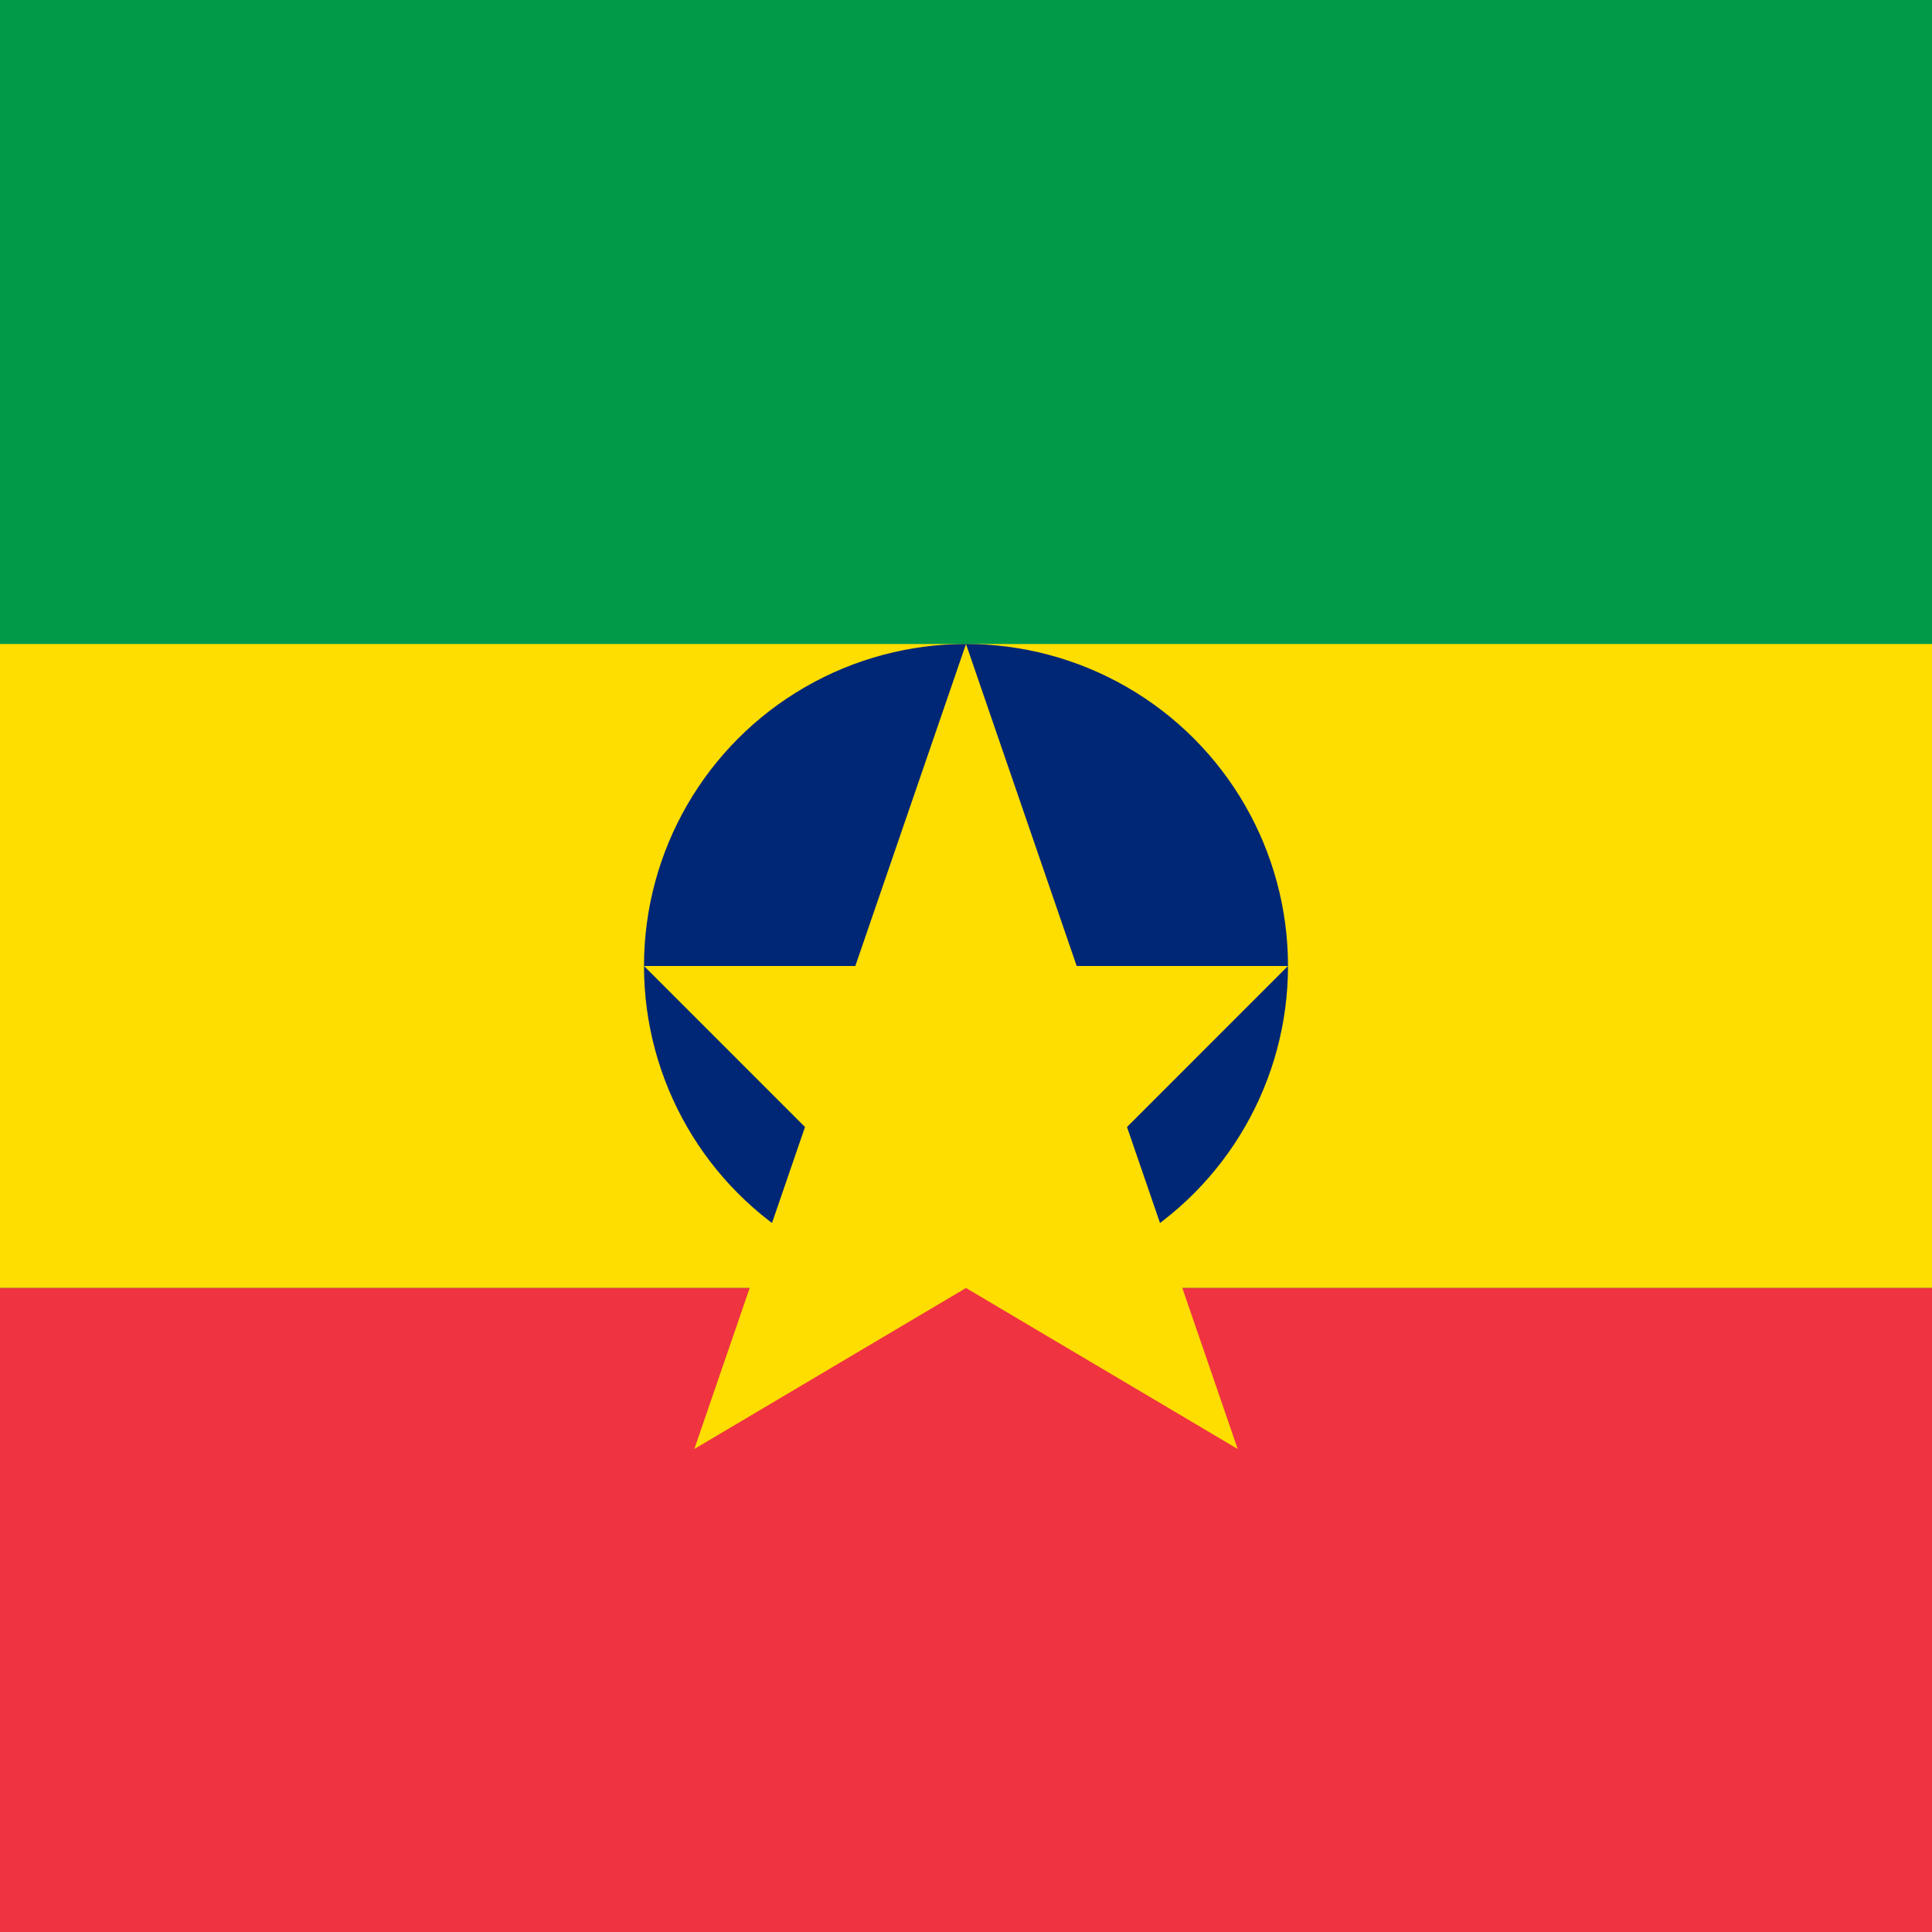
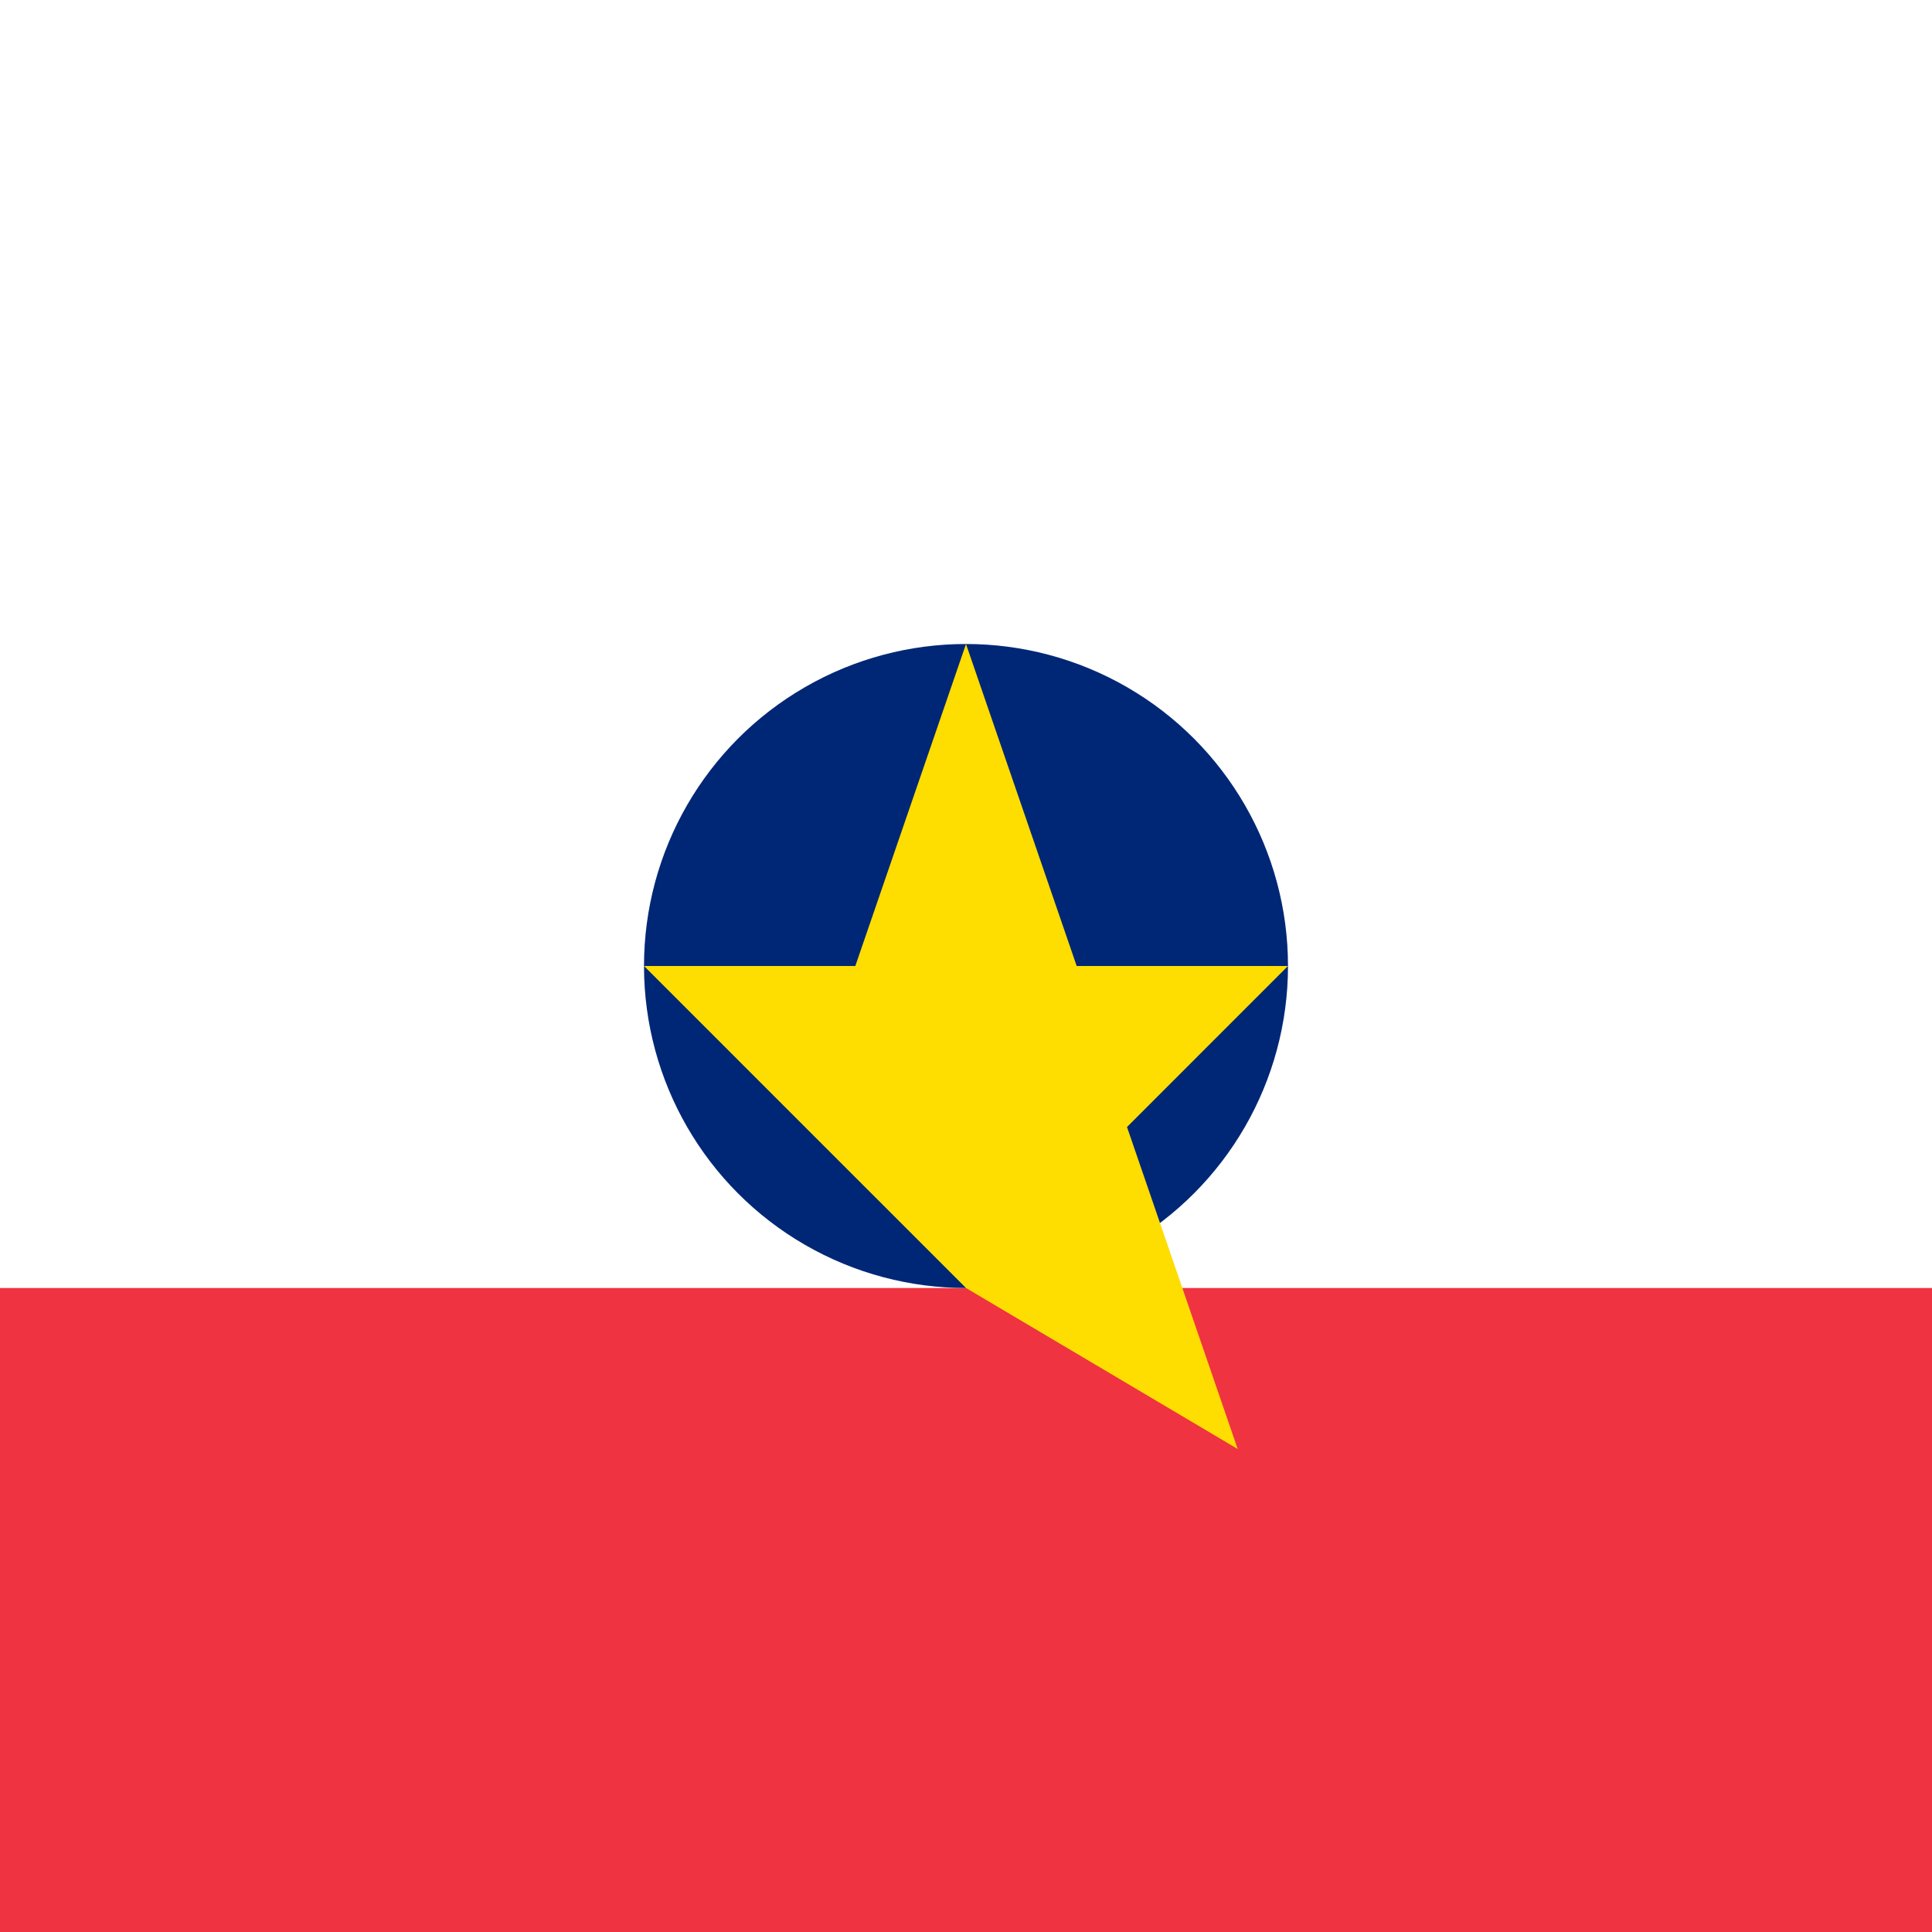
<svg xmlns="http://www.w3.org/2000/svg" width="512" height="512" viewBox="0 0 512 512" fill="none">
-   <rect width="512" height="512" fill="#009A49" />
-   <rect y="170.667" width="512" height="170.667" fill="#FEDD00" />
  <rect y="341.333" width="512" height="170.667" fill="#EF3340" />
  <circle cx="256" cy="256" r="85.333" fill="#002776" />
-   <path d="M256 170.667L285.333 256L341.333 256L298.667 298.667L328 384L256 341.333L184 384L213.333 298.667L170.667 256L226.667 256L256 170.667Z" fill="#FEDD00" />
+   <path d="M256 170.667L285.333 256L341.333 256L298.667 298.667L328 384L256 341.333L213.333 298.667L170.667 256L226.667 256L256 170.667Z" fill="#FEDD00" />
</svg>